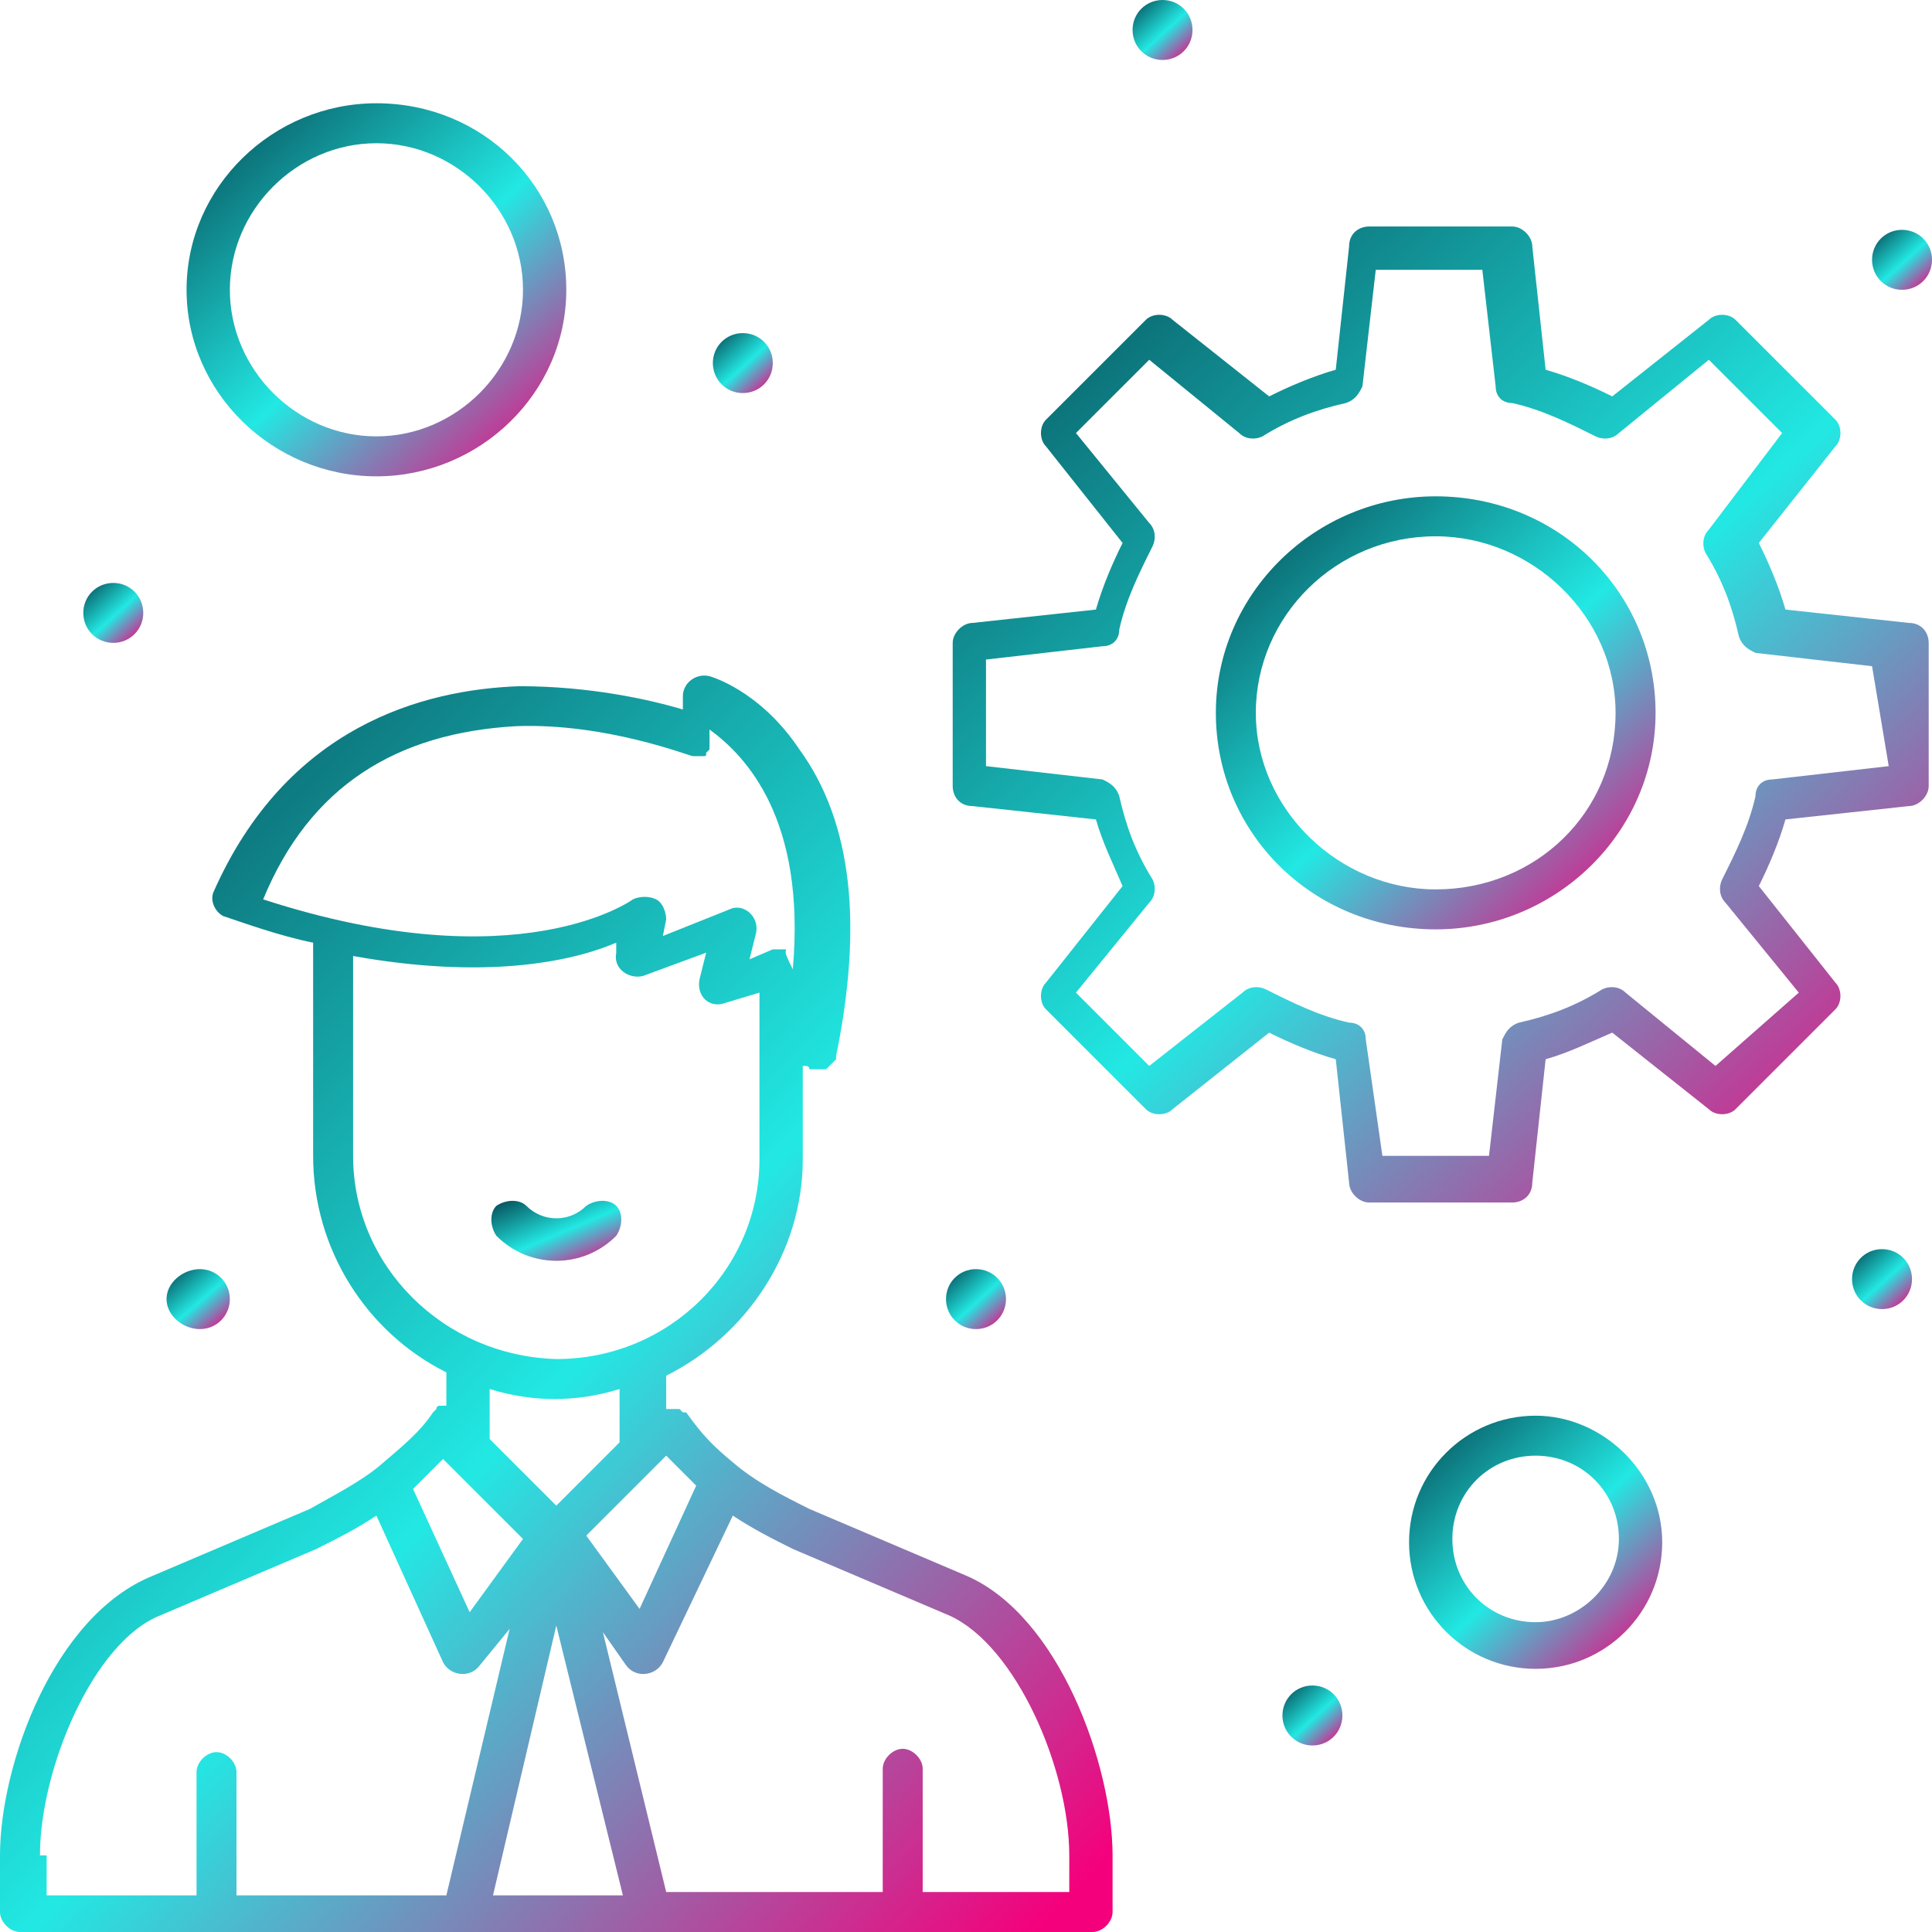
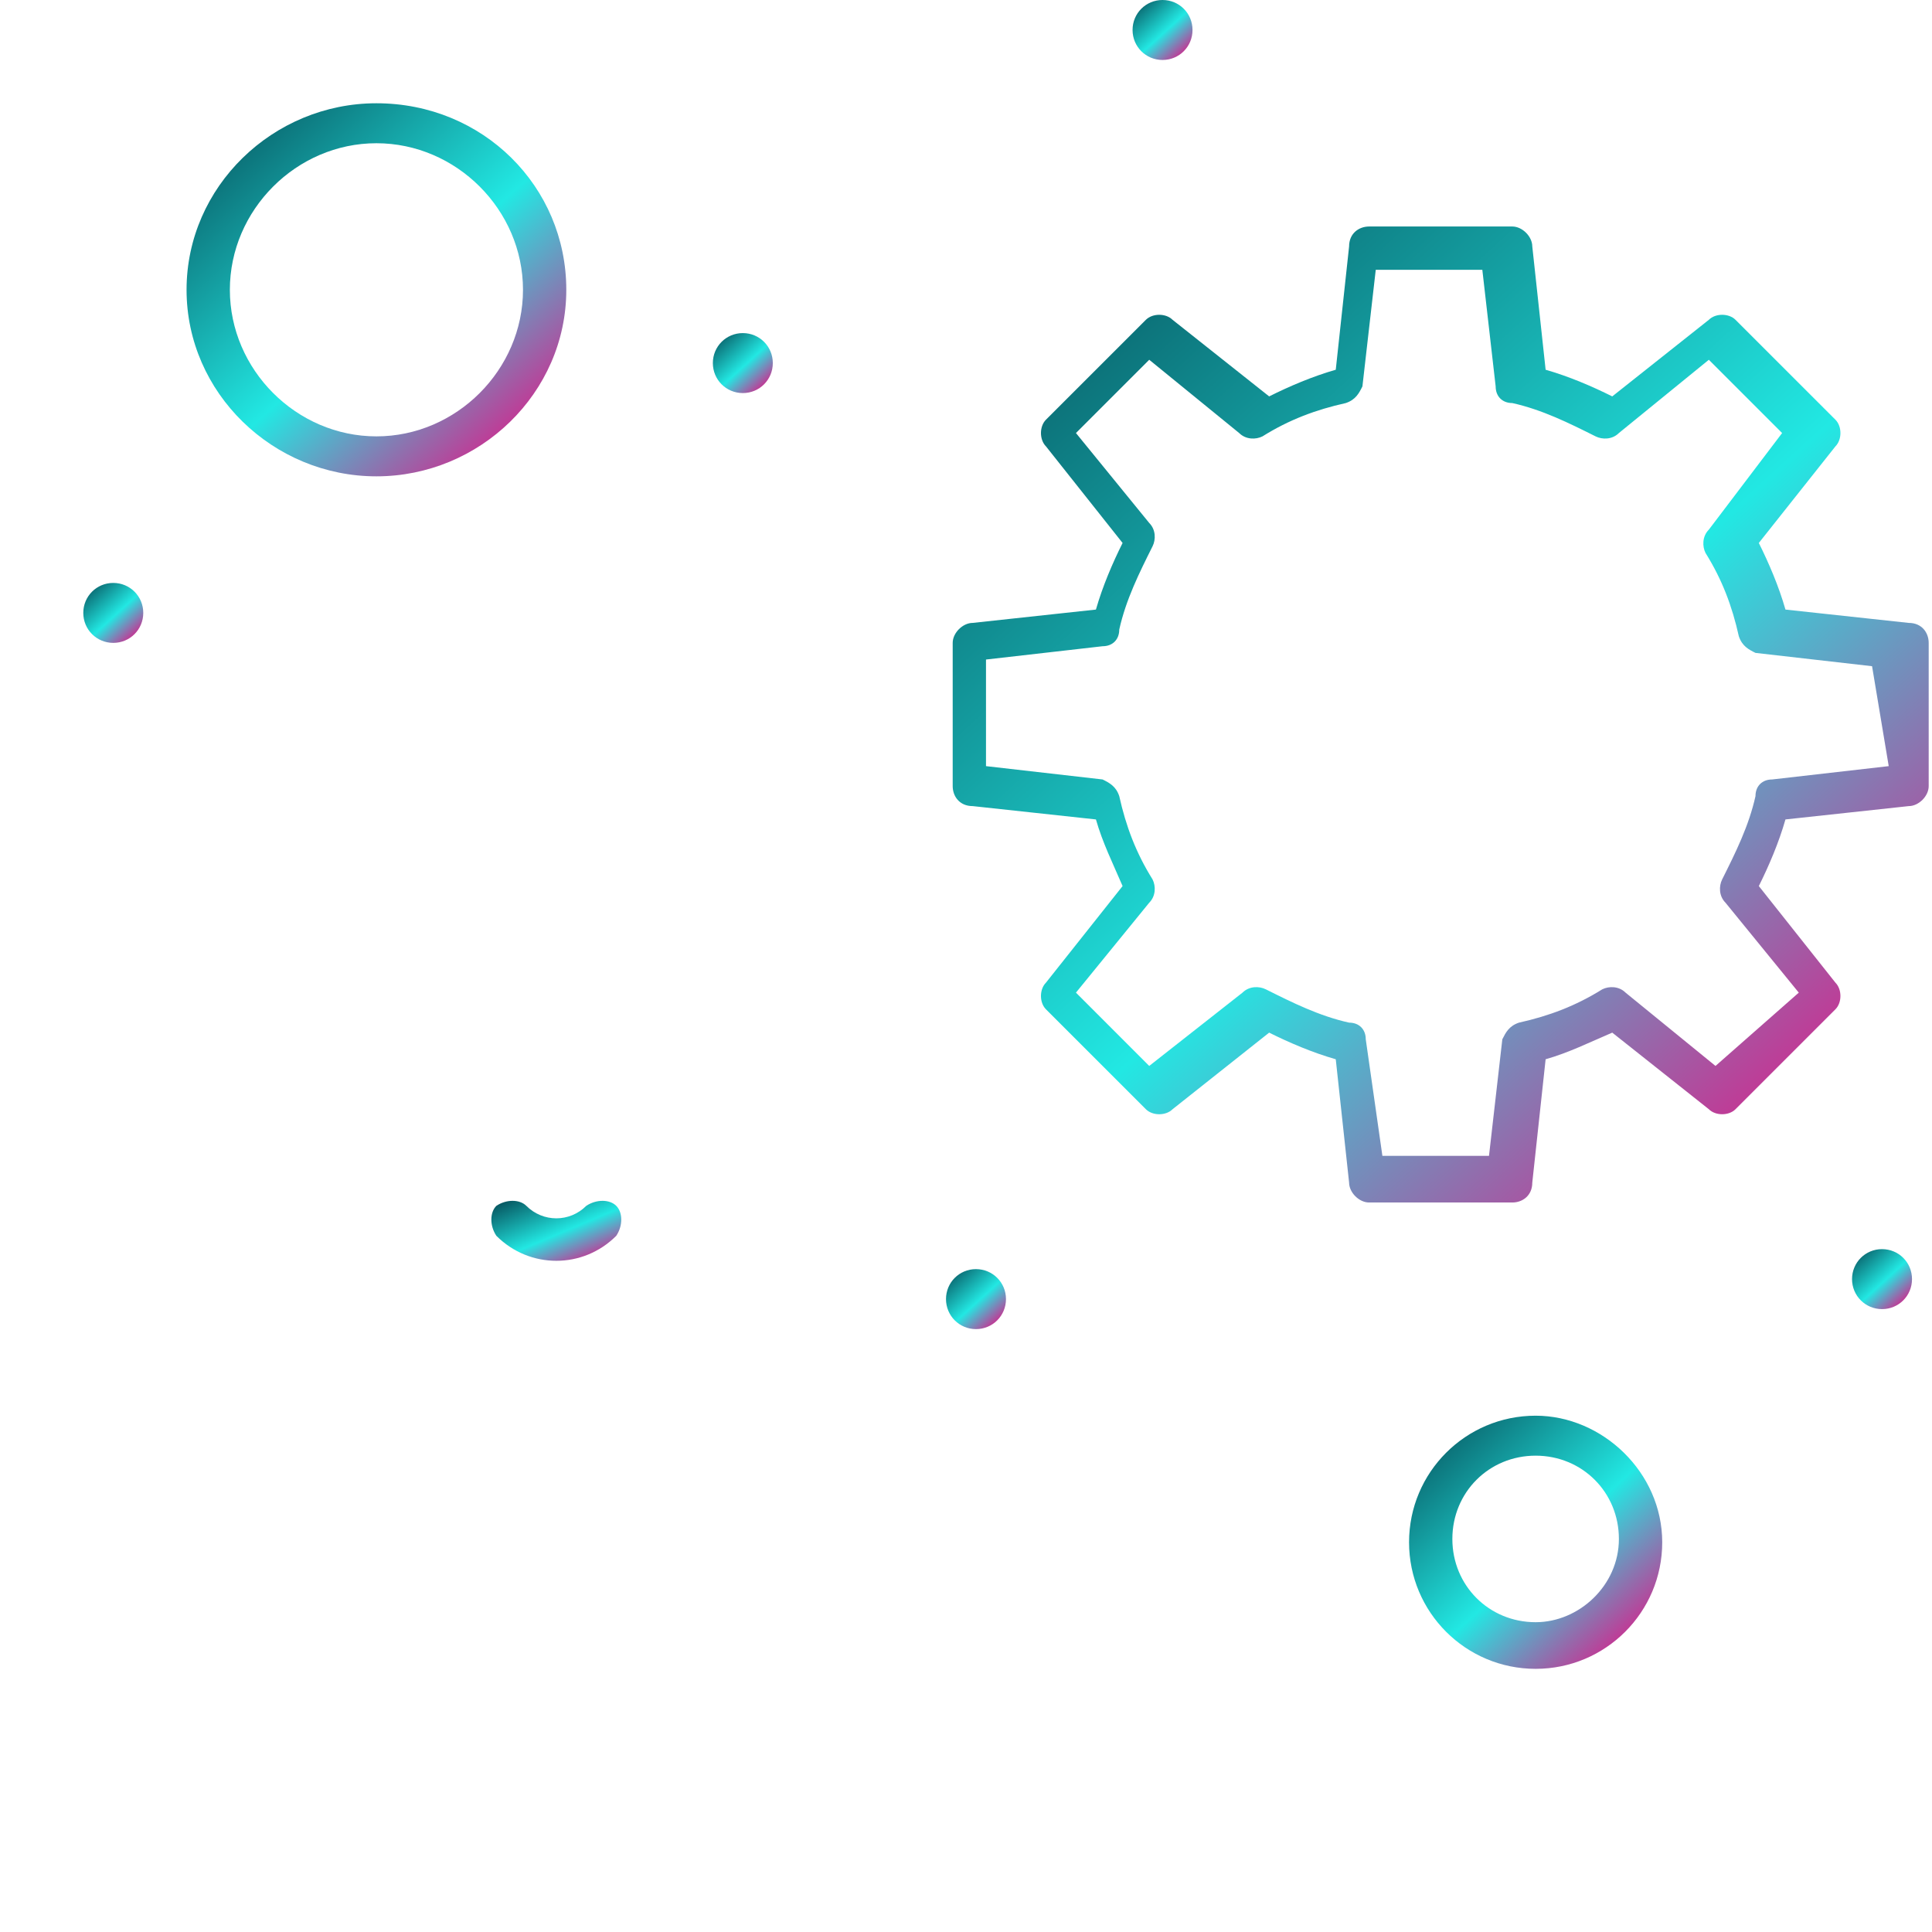
<svg xmlns="http://www.w3.org/2000/svg" width="80" height="80" viewBox="0 0 80 80" fill="none">
  <g clip-path="url(#clip0_2810_688)">
    <path d="M25.518 49.931C25.242 49.655 24.691 49.655 24.277 49.931C23.587 50.621 22.484 50.621 21.794 49.931C21.518 49.655 20.966 49.655 20.553 49.931C20.277 50.207 20.277 50.759 20.553 51.172C21.932 52.552 24.139 52.552 25.518 51.172C25.794 50.759 25.794 50.207 25.518 49.931Z" fill="url(#paint0_linear_2810_688)" />
-     <path d="M40 65.241L33.517 62.483C32.414 61.931 31.31 61.379 30.345 60.552C29.517 59.862 29.103 59.448 28.414 58.483C28.414 58.483 28.414 58.483 28.276 58.483C28.276 58.483 28.276 58.483 28.138 58.345C28 58.345 28 58.345 28 58.345C27.862 58.345 27.862 58.345 27.862 58.345C27.724 58.345 27.724 58.345 27.724 58.345C27.724 58.345 27.724 58.345 27.586 58.345V56.965C30.896 55.31 33.241 51.862 33.241 48V44.138C33.241 44.138 33.241 44.138 33.379 44.138C33.379 44.138 33.517 44.138 33.517 44.276H33.655C33.655 44.276 33.655 44.276 33.793 44.276C33.931 44.276 33.931 44.276 34.069 44.276H34.207C34.345 44.138 34.483 44 34.621 43.862C34.621 43.724 34.621 43.724 34.621 43.724C35.724 38.345 35.31 34.069 33.103 31.034C31.448 28.552 29.379 28 29.379 28C28.828 27.862 28.276 28.276 28.276 28.828V29.379C26.896 28.965 24.414 28.414 21.517 28.414C17.517 28.552 11.862 30.069 8.828 36.965C8.69 37.379 8.966 37.793 9.241 37.931C10.069 38.207 11.586 38.758 12.966 39.034V47.862C12.966 51.724 15.172 55.172 18.483 56.828V58.207C18.483 58.207 18.483 58.207 18.345 58.207H18.207C18.207 58.207 18.069 58.207 18.069 58.345L17.931 58.483C17.379 59.31 16.69 59.862 15.724 60.69C14.896 61.379 13.793 61.931 12.828 62.483L6.345 65.241C2.207 66.896 0 73.103 0 76.828V79.172C0 79.586 0.414 80 0.828 80C2.069 80 43.862 80 45.241 80C45.655 80 46.069 79.586 46.069 79.172V76.828C46.069 73.103 43.862 66.896 40 65.241ZM18.345 60.414L21.655 63.724L19.448 66.758L17.103 61.655C17.517 61.241 17.931 60.828 18.345 60.414ZM27.586 60.276C28 60.69 28.414 61.103 28.828 61.517L26.483 66.621L24.276 63.586L27.586 60.276ZM21.379 30.069C25.103 29.931 28.552 31.31 28.69 31.31C28.828 31.31 28.828 31.31 28.965 31.31C28.965 31.31 28.965 31.31 29.103 31.31C29.241 31.31 29.241 31.31 29.241 31.172L29.379 31.034V30.896C29.379 30.759 29.379 30.759 29.379 30.621V30.207C30.896 31.31 33.379 33.931 32.828 40.138C32.414 39.31 32.552 39.448 32.552 39.31C32.552 39.31 32.552 39.31 32.414 39.31C32.414 39.31 32.414 39.31 32.276 39.31C32.138 39.31 32.138 39.31 32.138 39.31C32 39.31 32 39.31 32 39.31L31.035 39.724L31.31 38.621C31.448 37.931 30.759 37.379 30.207 37.655L27.448 38.758L27.586 38.069C27.586 37.793 27.448 37.379 27.172 37.241C26.896 37.103 26.483 37.103 26.207 37.241C26.207 37.241 21.517 40.69 10.897 37.241C12.828 32.552 16.414 30.345 21.379 30.069ZM14.621 47.862V39.586C20 40.552 23.586 39.862 25.517 39.034V39.448C25.379 40.138 26.069 40.552 26.621 40.414L29.241 39.448L28.965 40.552C28.828 41.241 29.379 41.793 30.069 41.517L31.448 41.103V48C31.448 52.552 27.724 56.276 23.035 56.276C18.345 56.138 14.621 52.414 14.621 47.862ZM25.655 57.517V59.724L23.035 62.345L20.276 59.586V57.517C22.069 58.069 23.862 58.069 25.655 57.517ZM1.655 76.828C1.655 73.241 3.862 68 6.621 66.896L13.103 64.138C13.931 63.724 14.759 63.31 15.586 62.758L18.345 68.828C18.621 69.379 19.448 69.517 19.862 68.965L21.103 67.448L18.483 78.483H9.793V73.379C9.793 72.965 9.379 72.552 8.966 72.552C8.552 72.552 8.138 72.965 8.138 73.379V78.483H1.931V76.828H1.655ZM23.035 67.31L25.793 78.483H20.414L23.035 67.31ZM44.276 78.345H38.207V73.241C38.207 72.828 37.793 72.414 37.379 72.414C36.965 72.414 36.552 72.828 36.552 73.241V78.345H27.586L24.965 67.586L25.931 68.965C26.345 69.517 27.172 69.379 27.448 68.828L30.345 62.758C31.172 63.31 32 63.724 32.828 64.138L39.31 66.896C42.069 68.138 44.276 73.241 44.276 76.828V78.345Z" fill="url(#paint1_linear_2810_688)" />
    <path d="M79.035 25.793L73.932 25.241C73.656 24.276 73.242 23.31 72.829 22.483L76.001 18.483C76.277 18.207 76.277 17.655 76.001 17.379L71.863 13.242C71.587 12.966 71.035 12.966 70.76 13.242L66.76 16.414C65.932 16 64.966 15.586 64.001 15.31L63.449 10.207C63.449 9.793 63.035 9.379 62.622 9.379H56.691C56.277 9.379 55.863 9.655 55.863 10.207L55.311 15.31C54.346 15.586 53.38 16 52.553 16.414L48.553 13.242C48.277 12.966 47.725 12.966 47.449 13.242L43.311 17.379C43.035 17.655 43.035 18.207 43.311 18.483L46.484 22.483C46.07 23.31 45.656 24.276 45.38 25.241L40.277 25.793C39.863 25.793 39.449 26.207 39.449 26.621V32.552C39.449 32.966 39.725 33.379 40.277 33.379L45.38 33.931C45.656 34.897 46.07 35.724 46.484 36.69L43.311 40.69C43.035 40.966 43.035 41.517 43.311 41.793L47.449 45.931C47.725 46.207 48.277 46.207 48.553 45.931L52.553 42.759C53.38 43.172 54.346 43.586 55.311 43.862L55.863 48.966C55.863 49.379 56.277 49.793 56.691 49.793H62.622C63.035 49.793 63.449 49.517 63.449 48.966L64.001 43.862C64.966 43.586 65.794 43.172 66.76 42.759L70.76 45.931C71.035 46.207 71.587 46.207 71.863 45.931L76.001 41.793C76.277 41.517 76.277 40.966 76.001 40.69L72.829 36.69C73.242 35.862 73.656 34.897 73.932 33.931L79.035 33.379C79.449 33.379 79.863 32.966 79.863 32.552V26.621C79.863 26.207 79.587 25.793 79.035 25.793ZM78.208 31.724L73.38 32.276C72.966 32.276 72.691 32.552 72.691 32.966C72.415 34.207 71.863 35.31 71.311 36.414C71.173 36.69 71.173 37.103 71.449 37.379L74.484 41.103L71.035 44.138L67.311 41.103C67.035 40.828 66.622 40.828 66.346 40.966C65.242 41.655 64.139 42.069 62.898 42.345C62.484 42.483 62.346 42.759 62.208 43.035L61.656 47.862H57.242L56.553 43.035C56.553 42.621 56.277 42.345 55.863 42.345C54.622 42.069 53.518 41.517 52.415 40.966C52.139 40.828 51.725 40.828 51.449 41.103L47.587 44.138L44.553 41.103L47.587 37.379C47.863 37.103 47.863 36.69 47.725 36.414C47.035 35.31 46.622 34.207 46.346 32.966C46.208 32.552 45.932 32.414 45.656 32.276L40.828 31.724V27.31L45.656 26.759C46.07 26.759 46.346 26.483 46.346 26.069C46.622 24.828 47.173 23.724 47.725 22.621C47.863 22.345 47.863 21.931 47.587 21.655L44.553 17.931L47.587 14.897L51.311 17.931C51.587 18.207 52.001 18.207 52.277 18.069C53.38 17.379 54.484 16.966 55.725 16.69C56.139 16.552 56.277 16.276 56.415 16L56.967 11.172H61.38L61.932 16C61.932 16.414 62.208 16.69 62.622 16.69C63.863 16.966 64.966 17.517 66.07 18.069C66.346 18.207 66.76 18.207 67.035 17.931L70.76 14.897L73.794 17.931L70.76 21.931C70.484 22.207 70.484 22.621 70.622 22.897C71.311 24 71.725 25.104 72.001 26.345C72.139 26.759 72.415 26.897 72.691 27.035L77.518 27.586L78.208 31.724Z" fill="url(#paint2_linear_2810_688)" />
-     <path d="M59.449 20.552C54.484 20.552 50.346 24.552 50.346 29.517C50.346 34.483 54.346 38.483 59.449 38.483C64.415 38.483 68.553 34.483 68.553 29.517C68.553 24.552 64.553 20.552 59.449 20.552ZM59.449 36.828C55.449 36.828 52.001 33.517 52.001 29.517C52.001 25.517 55.311 22.207 59.449 22.207C63.449 22.207 66.897 25.517 66.897 29.517C66.897 33.655 63.587 36.828 59.449 36.828Z" fill="url(#paint3_linear_2810_688)" />
    <path d="M15.587 19.724C19.863 19.724 23.449 16.276 23.449 12C23.449 7.724 20 4.276 15.587 4.276C11.311 4.276 7.725 7.724 7.725 12C7.725 16.276 11.311 19.724 15.587 19.724ZM15.587 5.931C18.897 5.931 21.656 8.69 21.656 12C21.656 15.31 18.897 18.069 15.587 18.069C12.276 18.069 9.518 15.31 9.518 12C9.518 8.69 12.276 5.931 15.587 5.931Z" fill="url(#paint4_linear_2810_688)" />
    <path d="M63.587 58.621C60.691 58.621 58.346 60.965 58.346 63.862C58.346 66.758 60.691 69.103 63.587 69.103C66.484 69.103 68.829 66.758 68.829 63.862C68.829 60.965 66.346 58.621 63.587 58.621ZM63.587 67.172C61.656 67.172 60.139 65.655 60.139 63.724C60.139 61.793 61.656 60.276 63.587 60.276C65.518 60.276 67.035 61.793 67.035 63.724C67.035 65.655 65.38 67.172 63.587 67.172Z" fill="url(#paint5_linear_2810_688)" />
    <path d="M48.138 0C48.828 0 49.379 0.552 49.379 1.241C49.379 1.931 48.828 2.483 48.138 2.483C47.448 2.483 46.897 1.931 46.897 1.241C46.897 0.552 47.448 0 48.138 0Z" fill="url(#paint6_linear_2810_688)" />
-     <path d="M78.759 9.517C79.449 9.517 80 10.069 80 10.758C80 11.448 79.449 12 78.759 12C78.069 12 77.518 11.448 77.518 10.758C77.518 10.069 78.069 9.517 78.759 9.517Z" fill="url(#paint7_linear_2810_688)" />
    <path d="M77.931 51.724C78.621 51.724 79.172 52.276 79.172 52.965C79.172 53.655 78.621 54.207 77.931 54.207C77.241 54.207 76.689 53.655 76.689 52.965C76.689 52.276 77.241 51.724 77.931 51.724Z" fill="url(#paint8_linear_2810_688)" />
    <path d="M30.759 13.793C31.449 13.793 32 14.345 32 15.034C32 15.724 31.449 16.276 30.759 16.276C30.069 16.276 29.518 15.724 29.518 15.034C29.518 14.345 30.069 13.793 30.759 13.793Z" fill="url(#paint9_linear_2810_688)" />
    <path d="M4.691 24.138C5.38 24.138 5.932 24.689 5.932 25.379C5.932 26.069 5.38 26.62 4.691 26.62C4.001 26.62 3.449 26.069 3.449 25.379C3.449 24.689 4.001 24.138 4.691 24.138Z" fill="url(#paint10_linear_2810_688)" />
-     <path d="M8.276 52.552C8.965 52.552 9.517 53.103 9.517 53.793C9.517 54.483 8.965 55.035 8.276 55.035C7.586 55.035 6.896 54.483 6.896 53.793C6.896 53.103 7.586 52.552 8.276 52.552Z" fill="url(#paint11_linear_2810_688)" />
-     <path d="M54.345 69.793C55.035 69.793 55.586 70.345 55.586 71.034C55.586 71.724 55.035 72.276 54.345 72.276C53.655 72.276 53.103 71.724 53.103 71.034C53.103 70.345 53.655 69.793 54.345 69.793Z" fill="url(#paint12_linear_2810_688)" />
    <path d="M40.413 52.552C41.103 52.552 41.655 53.103 41.655 53.793C41.655 54.483 41.103 55.035 40.413 55.035C39.724 55.035 39.172 54.483 39.172 53.793C39.172 53.103 39.724 52.552 40.413 52.552Z" fill="url(#paint13_linear_2810_688)" />
  </g>
  <defs>
    <linearGradient id="paint0_linear_2810_688" x1="20.531" y1="49.724" x2="22.146" y2="53.557" gradientUnits="userSpaceOnUse">
      <stop stop-color="#054D58" />
      <stop offset="0.545" stop-color="#22E8E3" />
      <stop offset="1" stop-color="#F5007C" />
    </linearGradient>
    <linearGradient id="paint1_linear_2810_688" x1="1.589" y1="27.973" x2="48.855" y2="73.813" gradientUnits="userSpaceOnUse">
      <stop stop-color="#054D58" />
      <stop offset="0.545" stop-color="#22E8E3" />
      <stop offset="1" stop-color="#F5007C" />
    </linearGradient>
    <linearGradient id="paint2_linear_2810_688" x1="40.843" y1="9.379" x2="77.424" y2="49.445" gradientUnits="userSpaceOnUse">
      <stop stop-color="#054D58" />
      <stop offset="0.545" stop-color="#22E8E3" />
      <stop offset="1" stop-color="#F5007C" />
    </linearGradient>
    <linearGradient id="paint3_linear_2810_688" x1="50.974" y1="20.552" x2="67.18" y2="38.575" gradientUnits="userSpaceOnUse">
      <stop stop-color="#054D58" />
      <stop offset="0.545" stop-color="#22E8E3" />
      <stop offset="1" stop-color="#F5007C" />
    </linearGradient>
    <linearGradient id="paint4_linear_2810_688" x1="8.267" y1="4.276" x2="22.226" y2="19.837" gradientUnits="userSpaceOnUse">
      <stop stop-color="#054D58" />
      <stop offset="0.545" stop-color="#22E8E3" />
      <stop offset="1" stop-color="#F5007C" />
    </linearGradient>
    <linearGradient id="paint5_linear_2810_688" x1="58.707" y1="58.621" x2="68.196" y2="69.013" gradientUnits="userSpaceOnUse">
      <stop stop-color="#054D58" />
      <stop offset="0.545" stop-color="#22E8E3" />
      <stop offset="1" stop-color="#F5007C" />
    </linearGradient>
    <linearGradient id="paint6_linear_2810_688" x1="46.982" y1="2.15485e-08" x2="49.229" y2="2.461" gradientUnits="userSpaceOnUse">
      <stop stop-color="#054D58" />
      <stop offset="0.545" stop-color="#22E8E3" />
      <stop offset="1" stop-color="#F5007C" />
    </linearGradient>
    <linearGradient id="paint7_linear_2810_688" x1="77.603" y1="9.517" x2="79.85" y2="11.978" gradientUnits="userSpaceOnUse">
      <stop stop-color="#054D58" />
      <stop offset="0.545" stop-color="#22E8E3" />
      <stop offset="1" stop-color="#F5007C" />
    </linearGradient>
    <linearGradient id="paint8_linear_2810_688" x1="76.775" y1="51.724" x2="79.022" y2="54.185" gradientUnits="userSpaceOnUse">
      <stop stop-color="#054D58" />
      <stop offset="0.545" stop-color="#22E8E3" />
      <stop offset="1" stop-color="#F5007C" />
    </linearGradient>
    <linearGradient id="paint9_linear_2810_688" x1="29.603" y1="13.793" x2="31.851" y2="16.254" gradientUnits="userSpaceOnUse">
      <stop stop-color="#054D58" />
      <stop offset="0.545" stop-color="#22E8E3" />
      <stop offset="1" stop-color="#F5007C" />
    </linearGradient>
    <linearGradient id="paint10_linear_2810_688" x1="3.535" y1="24.138" x2="5.782" y2="26.599" gradientUnits="userSpaceOnUse">
      <stop stop-color="#054D58" />
      <stop offset="0.545" stop-color="#22E8E3" />
      <stop offset="1" stop-color="#F5007C" />
    </linearGradient>
    <linearGradient id="paint11_linear_2810_688" x1="6.987" y1="52.552" x2="9.22" y2="55.133" gradientUnits="userSpaceOnUse">
      <stop stop-color="#054D58" />
      <stop offset="0.545" stop-color="#22E8E3" />
      <stop offset="1" stop-color="#F5007C" />
    </linearGradient>
    <linearGradient id="paint12_linear_2810_688" x1="53.189" y1="69.793" x2="55.437" y2="72.254" gradientUnits="userSpaceOnUse">
      <stop stop-color="#054D58" />
      <stop offset="0.545" stop-color="#22E8E3" />
      <stop offset="1" stop-color="#F5007C" />
    </linearGradient>
    <linearGradient id="paint13_linear_2810_688" x1="39.258" y1="52.552" x2="41.505" y2="55.013" gradientUnits="userSpaceOnUse">
      <stop stop-color="#054D58" />
      <stop offset="0.545" stop-color="#22E8E3" />
      <stop offset="1" stop-color="#F5007C" />
    </linearGradient>
    <clipPath id="clip0_2810_688">
      <rect width="80" height="80" fill="white" />
    </clipPath>
  </defs>
</svg>